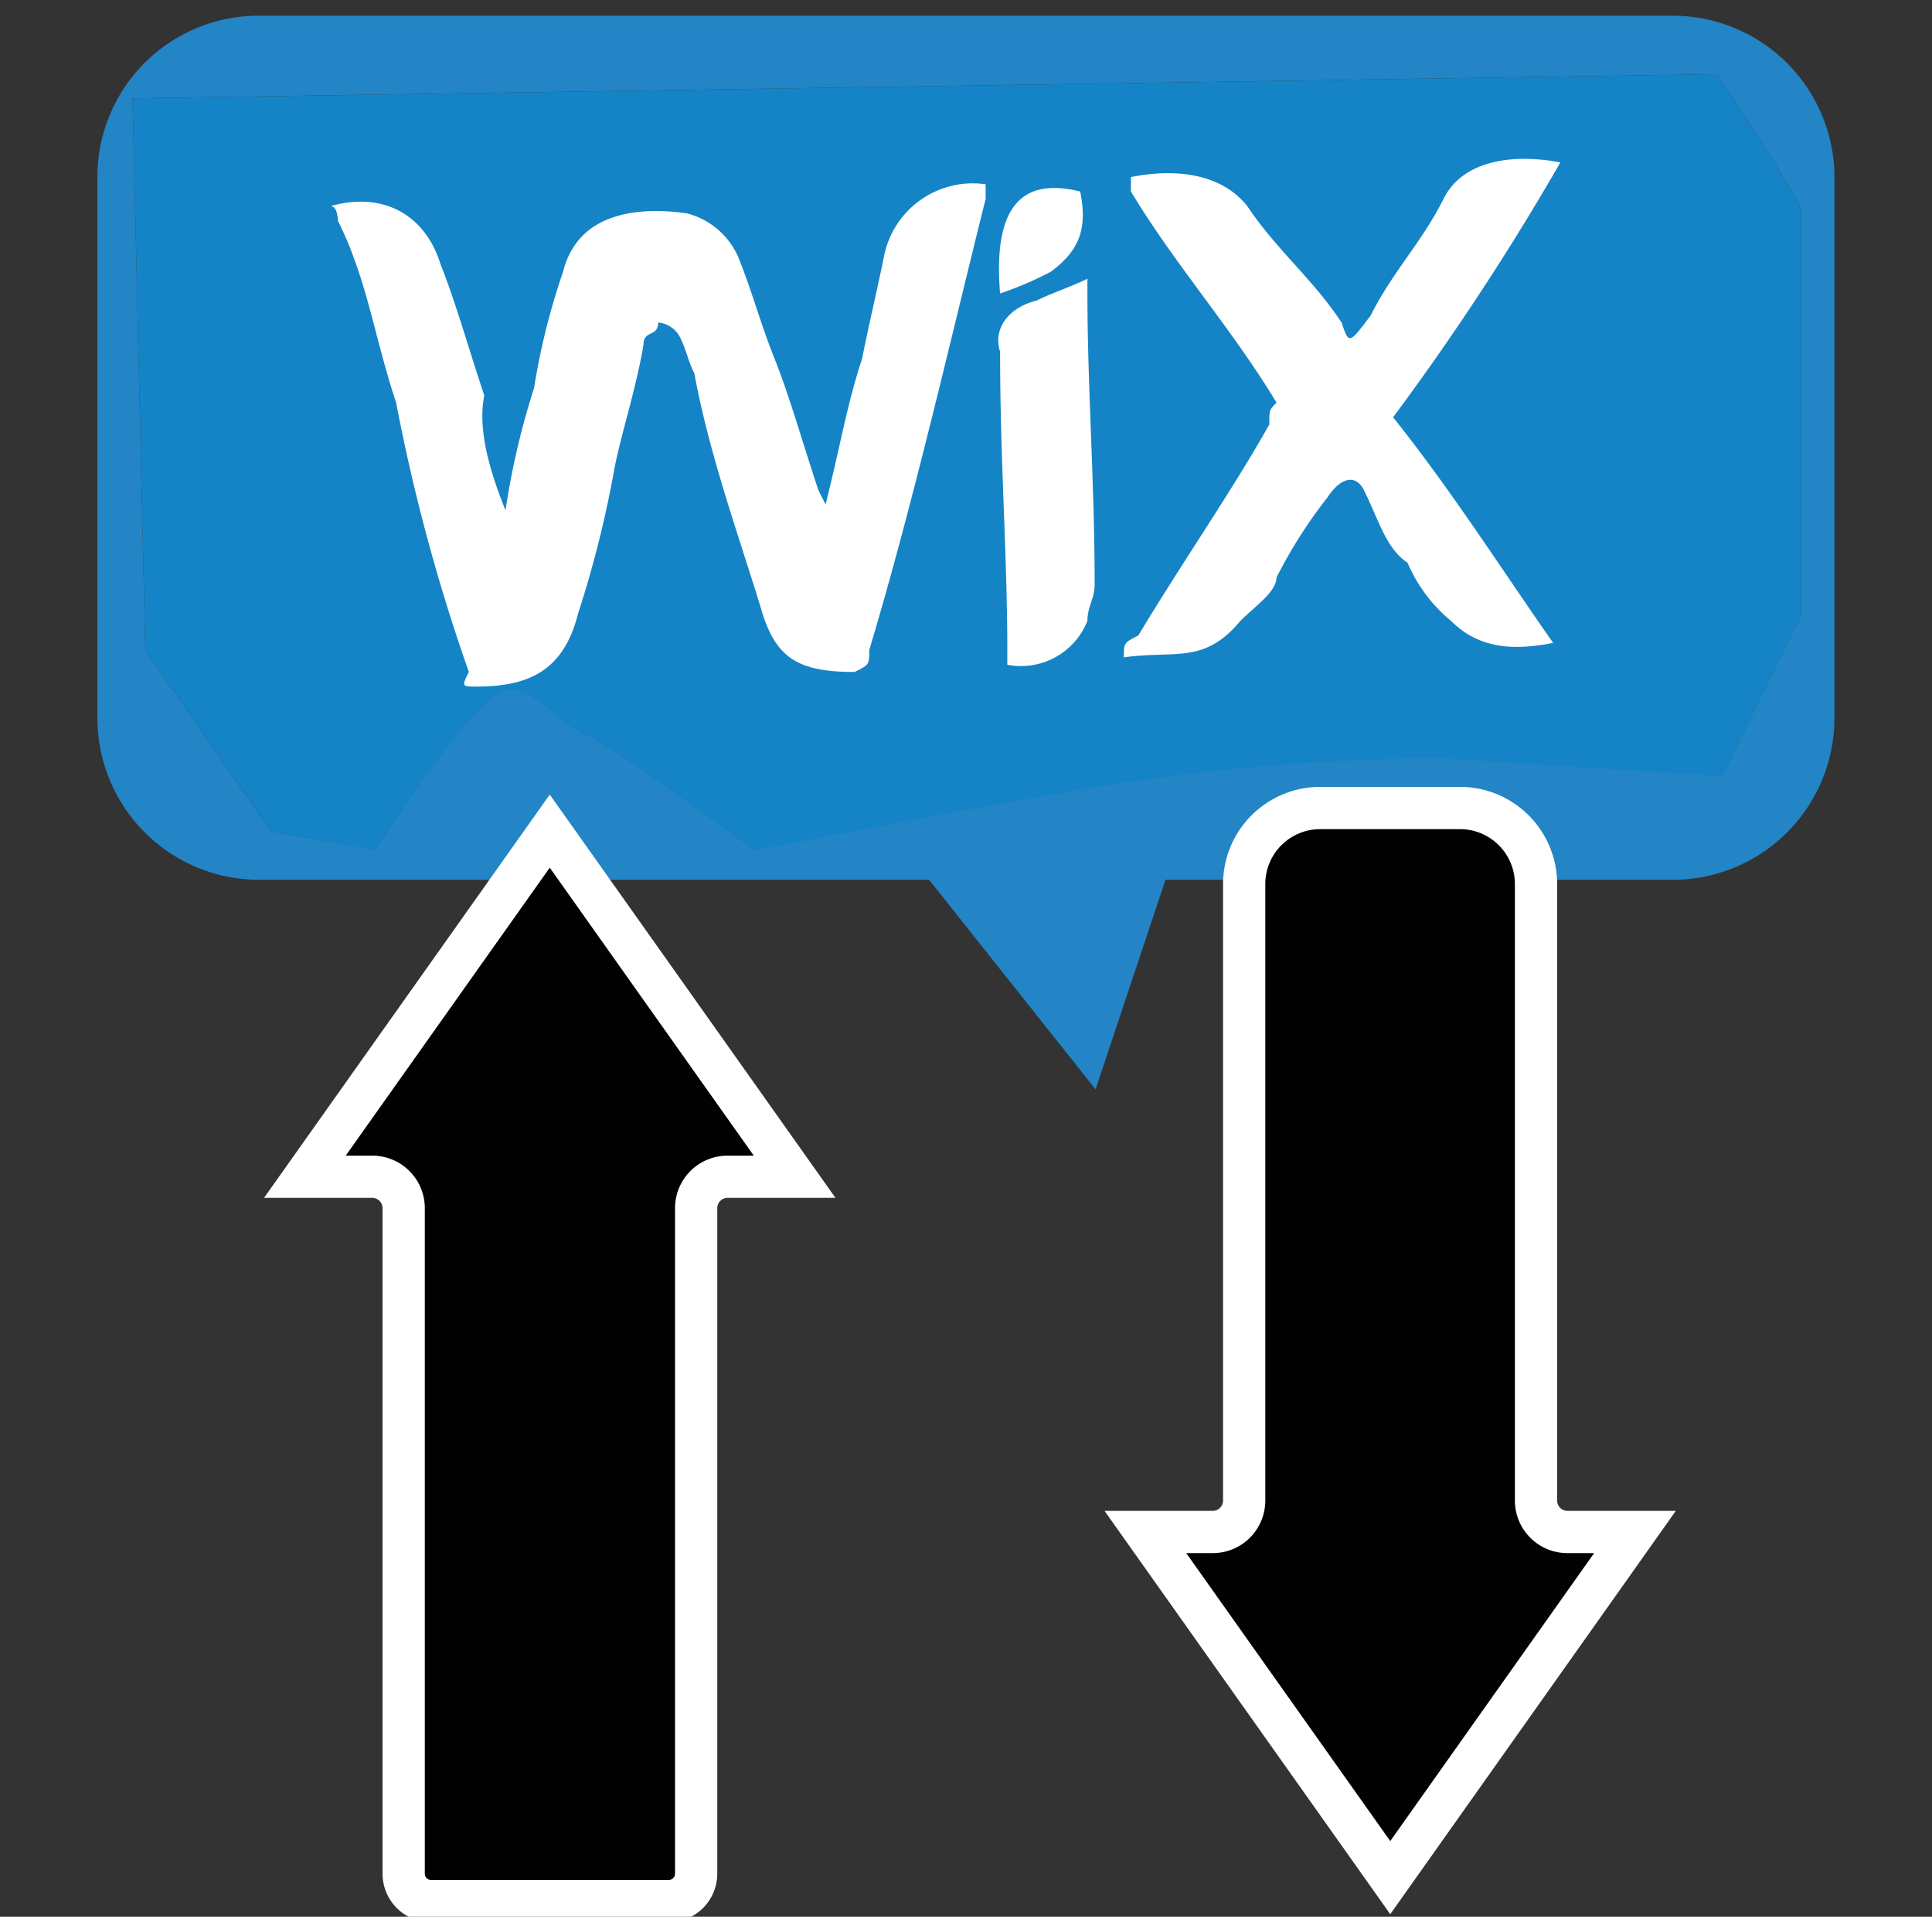
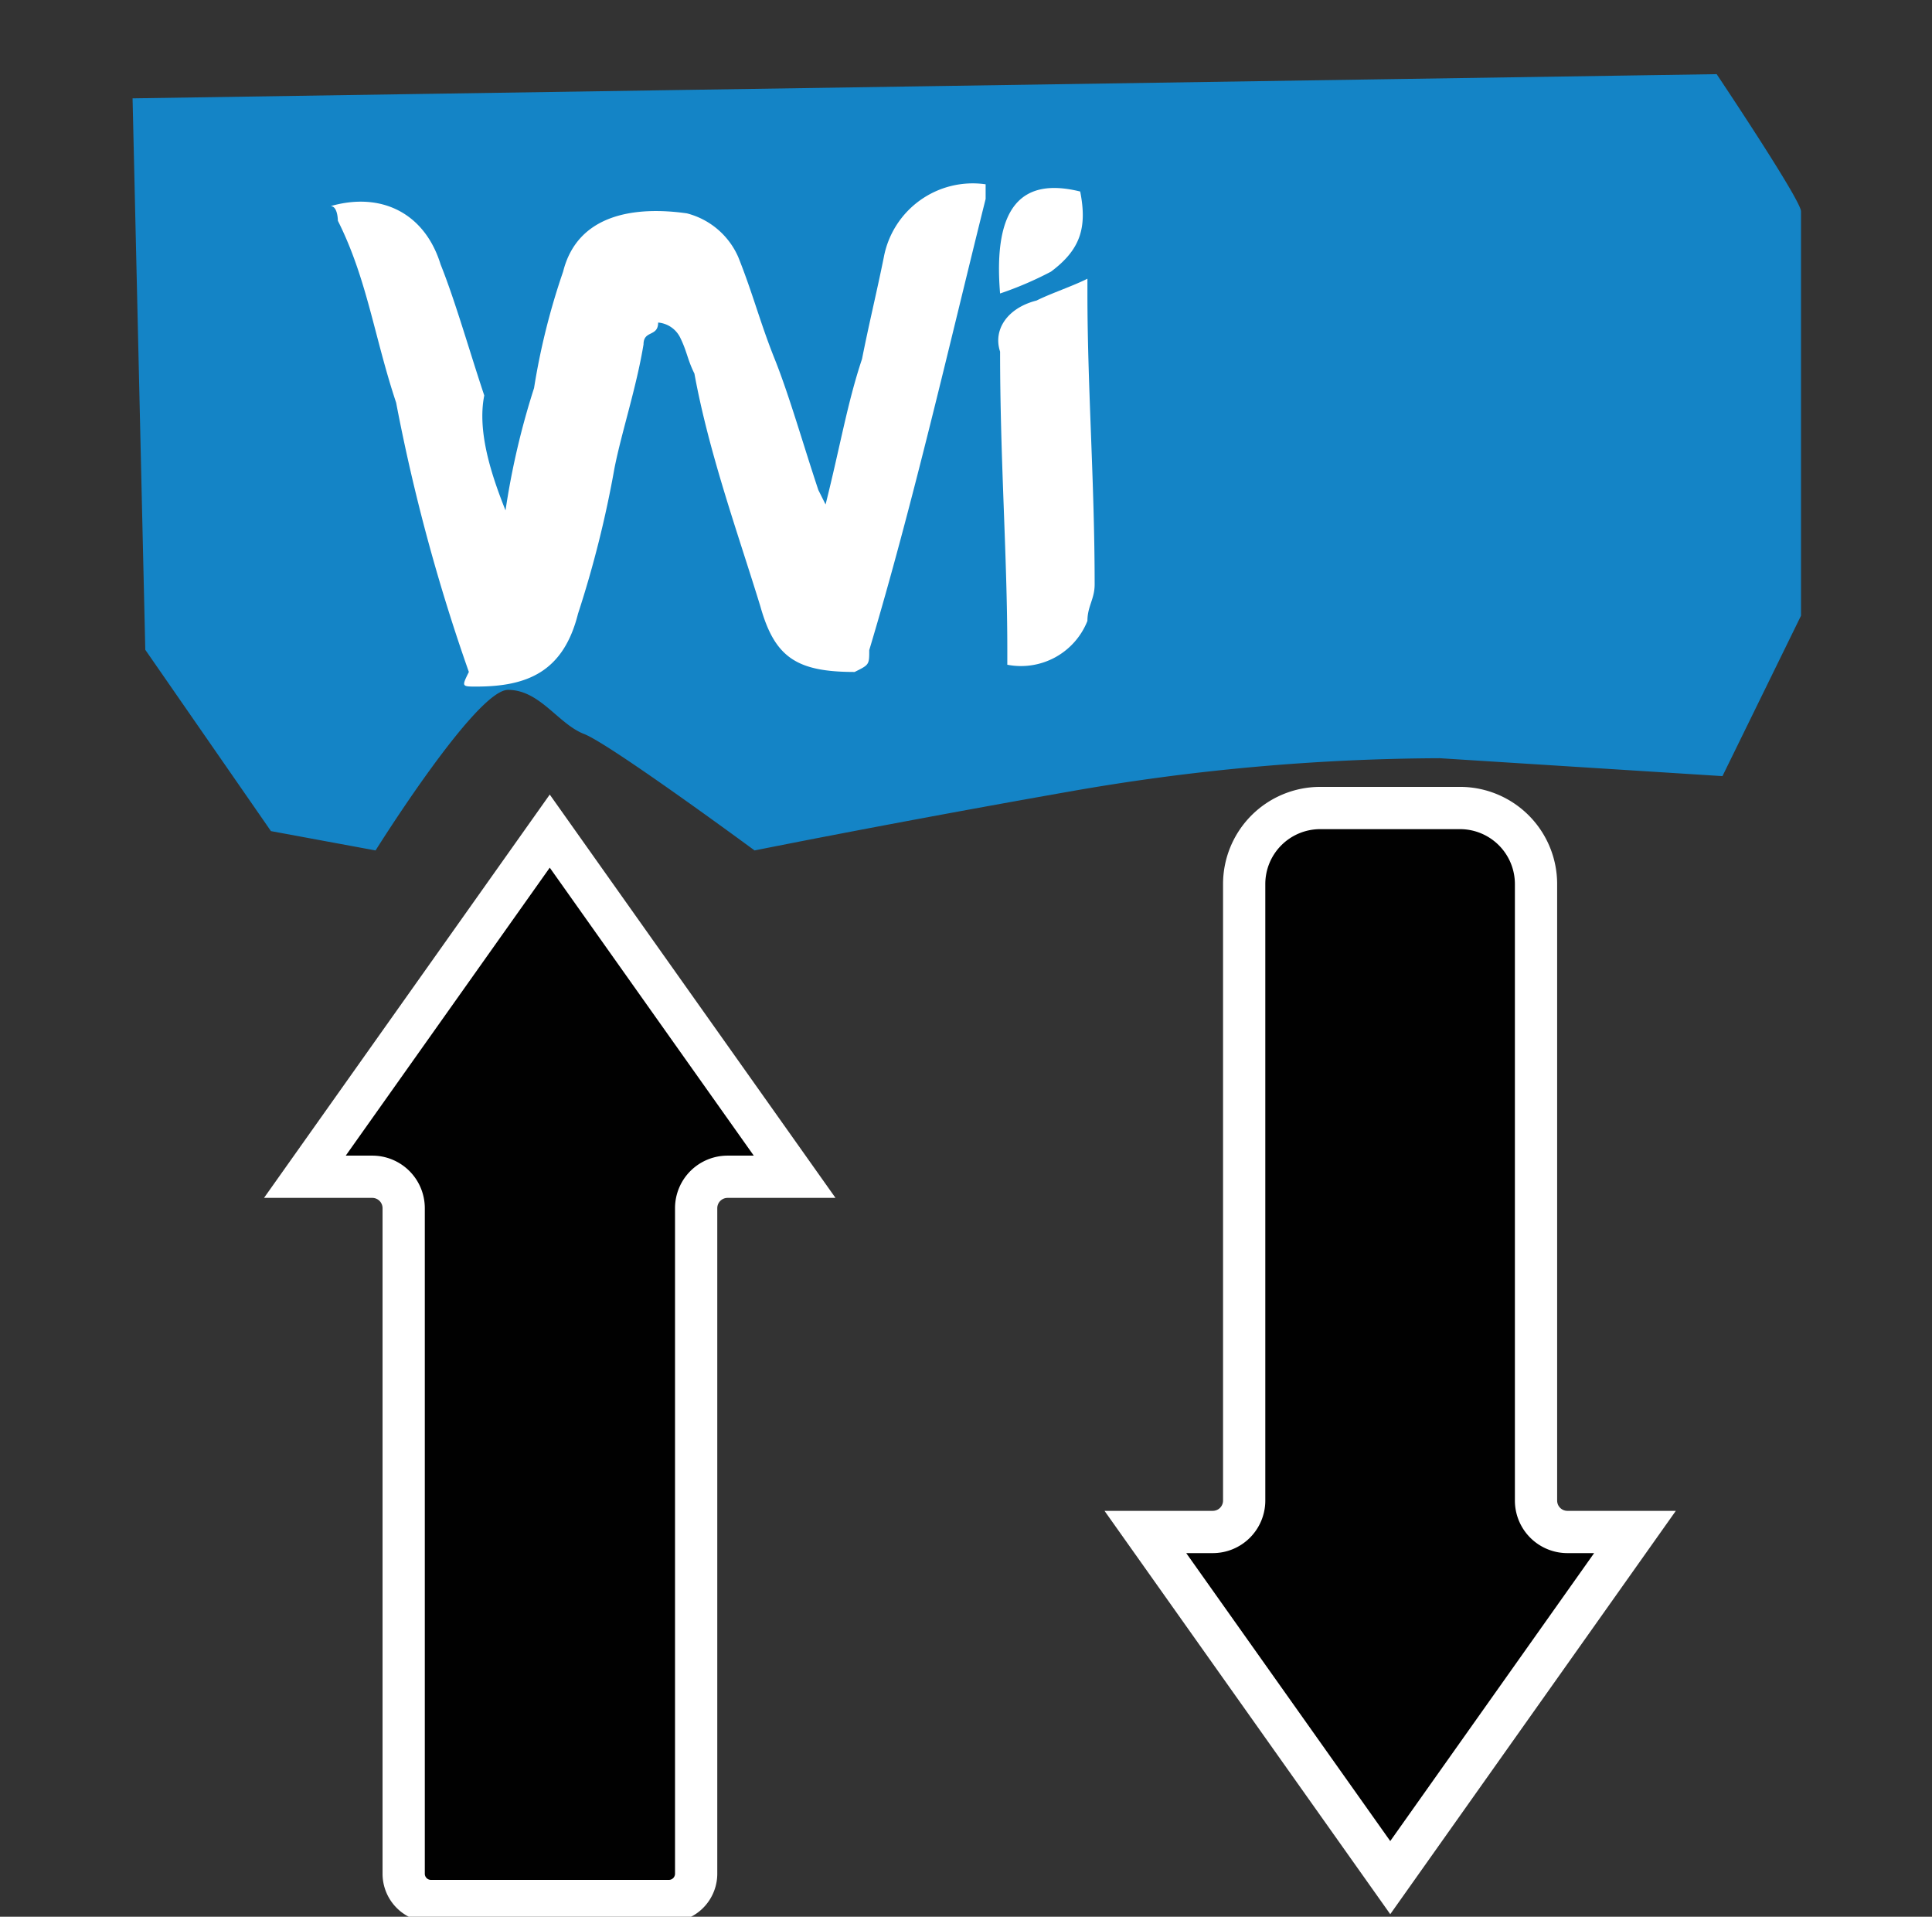
<svg xmlns="http://www.w3.org/2000/svg" id="Layer_1" data-name="Layer 1" viewBox="0 0 123 122">
  <rect x="0" y="0" width="123" height="122" fill="#333333" stroke="none" />
  <defs>
    <style>.cls-1{fill:#2384c6;}.cls-1,.cls-2{fill-rule:evenodd;}.cls-2{fill:#010101;stroke:#fff;stroke-miterlimit:10;stroke-width:2.69px;}.cls-3{fill:#1484c6;}.cls-4{fill:#fff;}</style>
  </defs>
-   <path class="cls-1" d="M106.49,1h-90A10.26,10.26,0,0,0,6.2,11.34V45.7A10.3,10.3,0,0,0,16.51,56H59.15l10.6,13.34L74.2,56h32.29a10.3,10.3,0,0,0,10.3-10.31V11.34A10.3,10.3,0,0,0,106.49,1Zm8.17,38.16-5,10.21-18-1.14a138.45,138.45,0,0,0-23.62,2.13c-11.36,2-20,3.74-20,3.74s-9.19-6.77-10.85-7.41-2.81-2.81-4.85-2.81-8.43,10.22-8.43,10.22L17.25,52.9l-8-11.54L8.44,6.26,109.29,4.72s5.37,8,5.37,8.73Z" />
  <path class="cls-2" d="M44.32,119.23V76.9a2,2,0,0,1,2-2h4.27L35,52.9l-15.59,22H23.7a2,2,0,0,1,2,2v42.33A1.74,1.74,0,0,0,27.47,121H42.58A1.74,1.74,0,0,0,44.32,119.23ZM97.79,95.51V56.27A4.84,4.84,0,0,0,93,51.43H84.05a4.84,4.84,0,0,0-4.84,4.84V95.51a2,2,0,0,1-2,2H72.92l15.59,22,15.58-22H99.83A2,2,0,0,1,97.79,95.51Z" />
  <path class="cls-3" d="M114.66,13.45V39.19l-5,10.21-18-1.14a138.45,138.45,0,0,0-23.62,2.13c-11.36,2-20,3.74-20,3.74s-9.19-6.77-10.85-7.41-2.81-2.81-4.85-2.81-8.43,10.22-8.43,10.22L17.25,52.9l-8-11.54L8.44,6.26,109.29,4.72S114.66,12.73,114.66,13.45Z" />
  <path class="cls-4" d="M32.17,32.58A48.85,48.85,0,0,1,34,24.7a43.88,43.88,0,0,1,1.85-7.41c.93-3.71,4.64-4.17,7.88-3.71A4.9,4.9,0,0,1,47,16.36c.93,2.32,1.39,4.17,2.32,6.49s1.85,5.56,2.78,8.34l.46.92c.93-3.7,1.39-6.48,2.32-9.26.46-2.32.92-4.17,1.39-6.49a5.76,5.76,0,0,1,6.48-4.63v.93c-2.31,9.26-4.63,19.45-7.41,28.72,0,.93,0,.93-.93,1.39-3.7,0-5.09-.93-6-4.17C47,34,45.14,28.87,44.21,23.78c-.46-.93-.46-1.39-.92-2.32a1.73,1.73,0,0,0-1.39-.93c0,.93-.93.47-.93,1.39-.46,2.78-1.39,5.56-1.85,7.88a68.16,68.16,0,0,1-2.32,9.26c-.93,3.71-3.24,4.64-6.48,4.64-.93,0-.93,0-.47-.93a118.46,118.46,0,0,1-4.63-17.14c-1.39-4.17-1.85-7.88-3.71-11.58,0,0,0-.93-.46-.93,3.24-.93,6,.46,7,3.71.93,2.31,1.85,5.56,2.78,8.34-.46,2.31.46,5.09,1.39,7.41Z" />
-   <path class="cls-4" d="M88.69,26.56c3.7,4.63,6.94,9.72,10.19,14.36-2.32.46-4.64.46-6.49-1.39a9.79,9.79,0,0,1-2.78-3.71c-1.39-.93-1.85-2.78-2.78-4.63-.46-.93-1.39-.93-2.31.46a31,31,0,0,0-3.25,5.1c0,.92-1.39,1.85-2.31,2.78-2.32,2.78-4.17,1.85-7.41,2.31,0-.92,0-.92.92-1.39,2.78-4.63,6-9.26,8.34-13.43,0-.93,0-.93.46-1.39C78.49,21,74.79,16.83,72,12.19v-.92c2.31-.47,5.56-.47,7.41,1.85,1.85,2.78,4.17,4.63,6,7.41.47,1.39.47,1.39,1.86-.46,1.39-2.78,3.24-4.63,4.63-7.41S97,9.88,99.34,10.34A166.13,166.13,0,0,1,88.69,26.56Z" />
  <path class="cls-4" d="M64.13,42.31v-.93c0-6-.46-12.05-.46-19-.46-1.39.46-2.78,2.32-3.25.92-.46,2.31-.92,3.24-1.39v.93c0,6,.46,12,.46,18.53,0,.93-.46,1.39-.46,2.32A4.55,4.55,0,0,1,64.13,42.31Z" />
  <path class="cls-4" d="M68.77,12.19c.46,2.32,0,3.71-1.86,5.1a22.21,22.21,0,0,1-3.24,1.39C63.21,13.12,65.06,11.27,68.77,12.19Z" />
</svg>